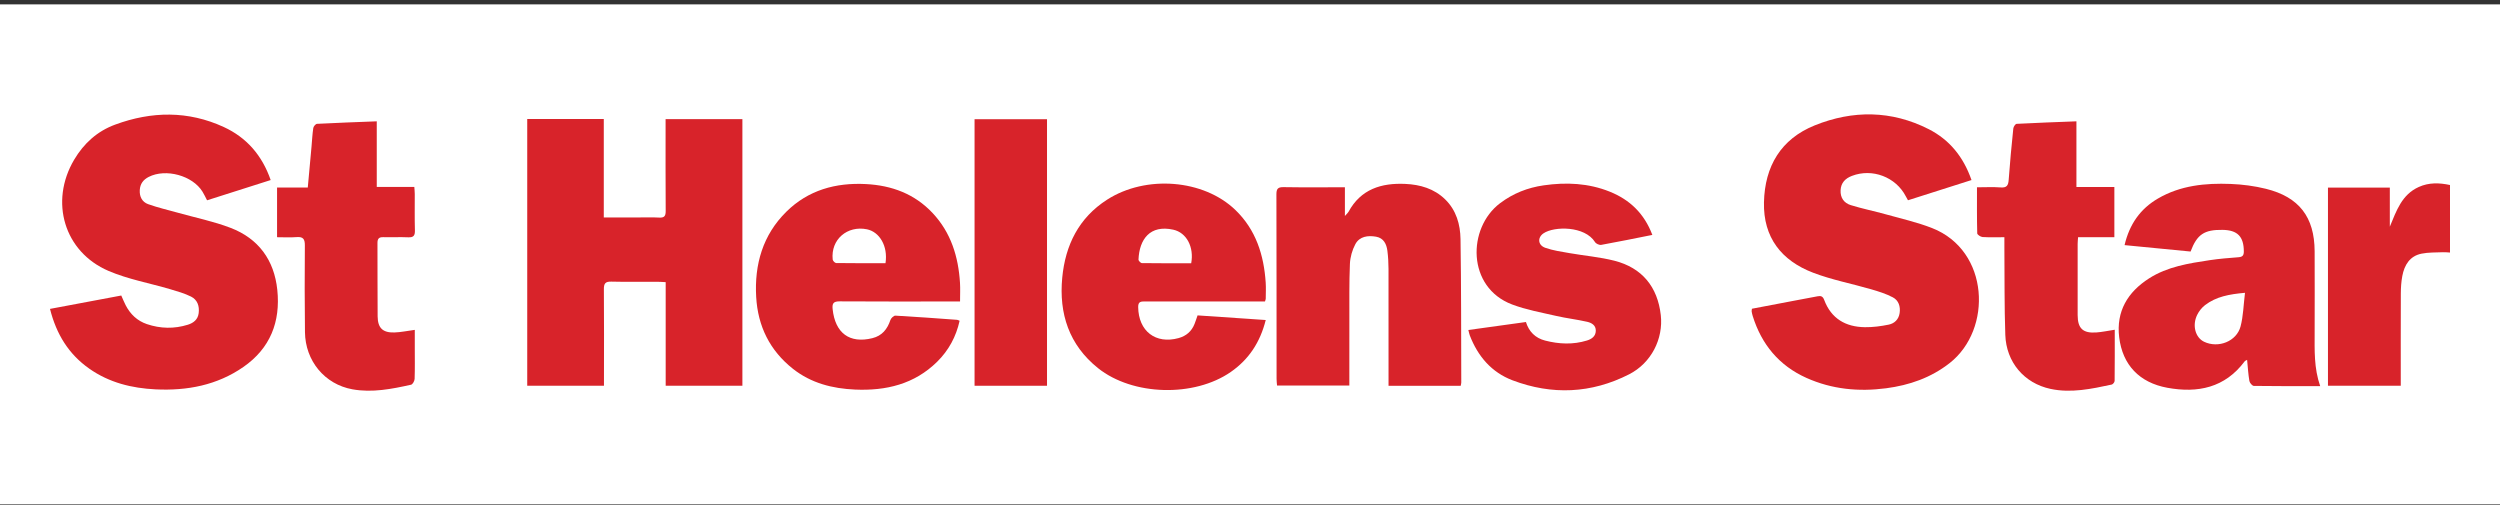
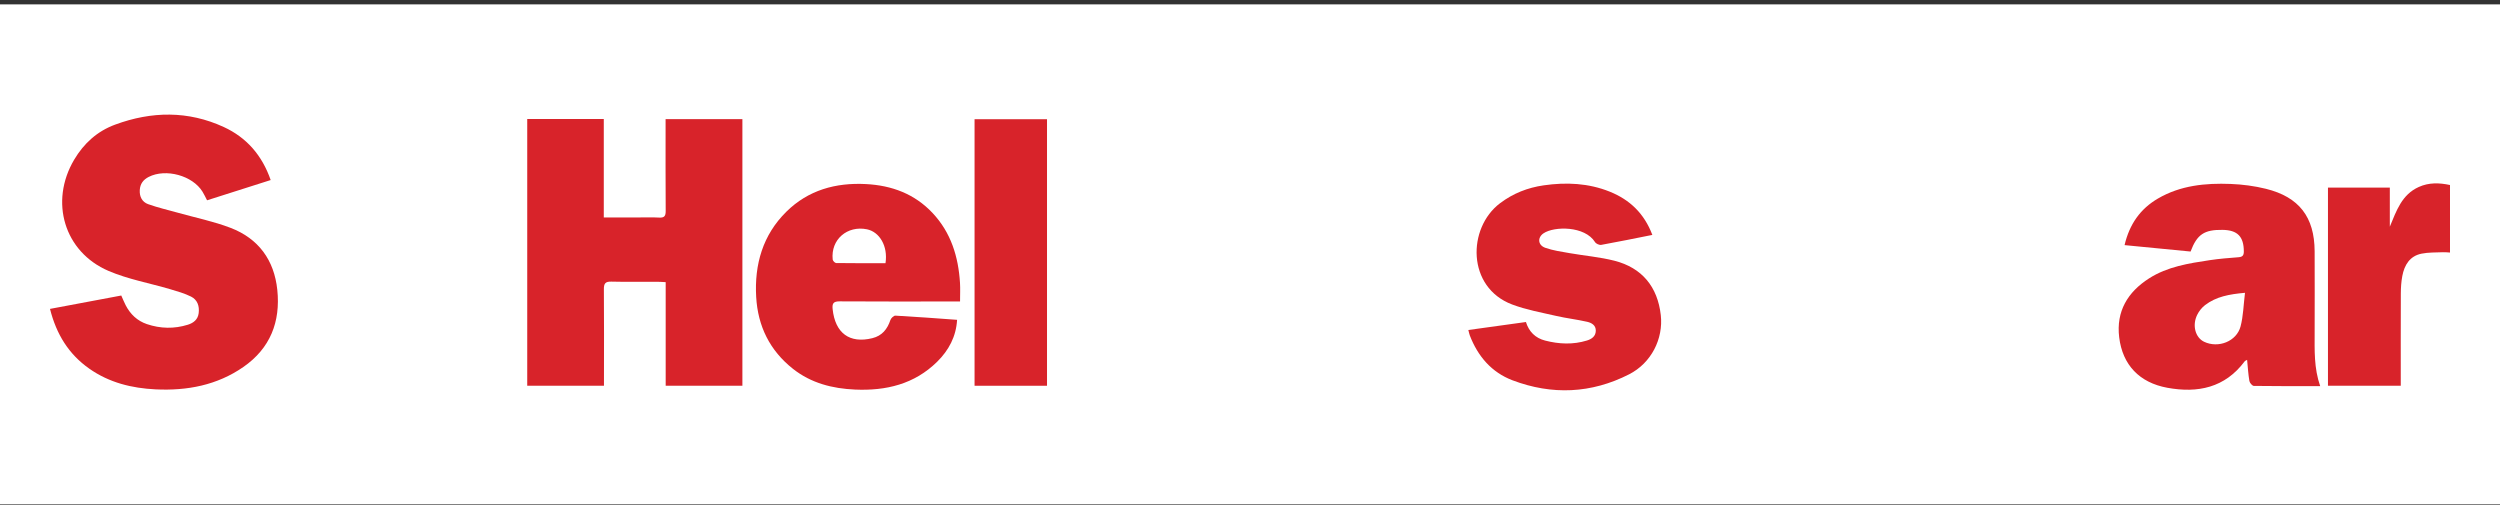
<svg xmlns="http://www.w3.org/2000/svg" width="500" height="101" viewBox="0 0 500 101" fill="none">
  <rect x="0" y="0" width="500" height="101" fill="#333333" stroke="none" />
  <rect width="500" height="100" transform="translate(0 0.875)" fill="white" />
  <path fill-rule="evenodd" clip-rule="evenodd" d="M133.137 56.429C132.467 56.399 131.943 56.356 131.419 56.355C128.369 56.348 125.318 56.404 122.269 56.325C121.058 56.294 120.766 56.704 120.776 57.866C120.829 63.83 120.796 69.795 120.794 75.76C120.794 76.199 120.794 76.639 120.794 77.151H105.446V23.805H120.757V43.492C123.135 43.492 125.274 43.491 127.414 43.492C128.894 43.493 130.378 43.439 131.854 43.517C132.884 43.572 133.144 43.183 133.138 42.2C133.098 36.505 133.118 30.809 133.118 25.114V23.823H148.479V77.148H133.137V56.429Z" fill="#D8232A" />
  <path fill-rule="evenodd" clip-rule="evenodd" d="M54.136 36.01C49.813 37.386 45.639 38.715 41.413 40.059C41.088 39.44 40.828 38.873 40.505 38.345C38.52 35.107 33.159 33.642 29.742 35.382C28.657 35.935 28.027 36.758 27.954 38.015C27.877 39.348 28.439 40.404 29.612 40.825C31.581 41.535 33.638 42 35.657 42.568C39.147 43.548 42.733 44.278 46.104 45.567C51.706 47.709 54.839 52.012 55.46 57.973C56.125 64.356 54.053 69.665 48.674 73.396C43.409 77.048 37.439 78.172 31.147 77.874C26.362 77.646 21.833 76.527 17.847 73.724C13.739 70.834 11.274 66.852 10 61.779C14.808 60.877 19.526 59.992 24.253 59.105C24.595 59.862 24.841 60.484 25.148 61.074C26.078 62.855 27.456 64.17 29.372 64.82C32.081 65.737 34.831 65.797 37.567 64.945C38.689 64.596 39.573 63.925 39.736 62.633C39.915 61.209 39.485 59.953 38.202 59.316C36.897 58.668 35.461 58.259 34.053 57.843C29.936 56.626 25.629 55.864 21.713 54.186C12.813 50.375 9.878 40.323 14.823 31.958C16.772 28.662 19.457 26.241 23.03 24.923C30.318 22.235 37.623 22.12 44.756 25.404C49.319 27.506 52.421 31.062 54.136 36.01Z" fill="#D8232A" />
-   <path fill-rule="evenodd" clip-rule="evenodd" d="M394.301 36.01C389.981 37.385 385.81 38.714 381.598 40.054C381.423 39.74 381.289 39.514 381.169 39.281C379.177 35.407 374.464 33.606 370.381 35.178C369.075 35.681 368.19 36.539 368.118 38.044C368.044 39.564 368.81 40.609 370.153 41.026C372.456 41.74 374.832 42.215 377.156 42.864C380.256 43.73 383.424 44.444 386.411 45.612C397.921 50.115 398.519 65.884 389.934 72.613C386.177 75.558 381.876 77.043 377.222 77.655C371.734 78.377 366.383 77.863 361.294 75.583C355.808 73.126 352.316 68.889 350.538 63.191C350.445 62.892 350.382 62.582 350.329 62.274C350.309 62.151 350.356 62.017 350.39 61.747C353.26 61.201 356.154 60.648 359.049 60.099C360.547 59.816 362.048 59.554 363.541 59.254C364.216 59.119 364.579 59.291 364.841 59.99C366.244 63.73 369.131 65.388 372.976 65.439C374.568 65.459 376.188 65.246 377.75 64.924C378.891 64.689 379.738 63.89 379.925 62.623C380.119 61.305 379.728 60.083 378.586 59.478C377.226 58.757 375.712 58.285 374.222 57.852C370.357 56.727 366.359 55.972 362.616 54.539C356.29 52.119 352.637 47.492 352.794 40.465C352.955 33.253 356.182 27.799 362.956 25.071C370.572 22.003 378.304 22.052 385.742 25.833C389.907 27.95 392.696 31.388 394.301 36.01Z" fill="#D8232A" />
  <path fill-rule="evenodd" clip-rule="evenodd" d="M464.038 77.226C459.462 77.226 455.114 77.247 450.769 77.182C450.454 77.177 449.942 76.578 449.876 76.194C449.645 74.841 449.568 73.461 449.421 71.972C449.204 72.1 449.022 72.149 448.934 72.267C444.981 77.564 439.55 78.67 433.456 77.552C427.89 76.529 424.504 72.991 423.835 67.447C423.21 62.276 425.535 58.414 429.807 55.68C433.492 53.322 437.732 52.669 441.947 52.033C443.85 51.746 445.777 51.597 447.698 51.447C448.484 51.386 448.766 51.109 448.765 50.294C448.762 47.325 447.508 46.015 444.517 45.974C440.853 45.922 439.403 46.874 438.115 50.307C433.788 49.887 429.413 49.462 424.913 49.024C425.901 44.819 428.068 41.769 431.575 39.716C436.085 37.077 441.074 36.591 446.142 36.789C448.501 36.882 450.894 37.194 453.184 37.76C459.82 39.401 462.888 43.406 462.927 50.225C462.958 55.651 462.933 61.079 462.929 66.506C462.927 70.043 462.776 73.592 464.038 77.226ZM448.999 58.562C445.837 58.839 443.218 59.332 441.011 61.022C440.362 61.519 439.796 62.237 439.435 62.973C438.396 65.092 439.077 67.522 440.825 68.355C443.658 69.706 447.326 68.282 448.114 65.278C448.659 63.203 448.698 60.995 448.999 58.562Z" fill="#D8232A" />
-   <path fill-rule="evenodd" clip-rule="evenodd" d="M292.141 77.166H277.707C277.707 76.532 277.707 75.926 277.707 75.319C277.709 68.142 277.72 60.965 277.702 53.787C277.699 52.58 277.632 51.364 277.48 50.168C277.305 48.801 276.732 47.608 275.216 47.34C273.583 47.052 271.916 47.262 271.071 48.831C270.438 50.008 270.04 51.438 269.983 52.775C269.823 56.582 269.881 60.398 269.872 64.211C269.861 68.469 269.869 72.727 269.869 77.106H255.409C255.379 76.707 255.315 76.239 255.315 75.771C255.307 63.48 255.317 51.188 255.283 38.897C255.28 37.823 255.528 37.408 256.691 37.428C260.726 37.495 264.764 37.453 268.98 37.453V43.194C269.403 42.718 269.593 42.57 269.697 42.376C272.155 37.818 276.287 36.567 281.052 36.781C284.016 36.914 286.818 37.716 289.031 39.873C291.264 42.05 292.059 44.896 292.104 47.839C292.254 57.391 292.222 66.946 292.255 76.5C292.256 76.674 292.198 76.847 292.141 77.166Z" fill="#D8232A" />
-   <path fill-rule="evenodd" clip-rule="evenodd" d="M192.01 60.295C191.323 60.295 190.796 60.295 190.269 60.295C182.824 60.297 175.379 60.325 167.934 60.272C166.687 60.264 166.407 60.675 166.528 61.832C167.03 66.629 169.917 68.757 174.464 67.637C176.416 67.156 177.463 65.842 178.077 64.014C178.205 63.635 178.75 63.108 179.077 63.127C183.193 63.353 187.305 63.666 191.417 63.964C191.544 63.973 191.665 64.054 191.923 64.152C191.223 67.323 189.745 70.064 187.443 72.338C182.88 76.847 177.196 78.183 171.016 77.914C166.498 77.719 162.223 76.632 158.595 73.768C153.963 70.111 151.568 65.24 151.237 59.395C150.867 52.887 152.545 47.003 157.283 42.33C161.664 38.01 167.146 36.502 173.176 36.813C178.33 37.078 182.91 38.76 186.518 42.603C190.198 46.523 191.67 51.33 192 56.567C192.073 57.724 192.01 58.889 192.01 60.295ZM177.1 52.639C177.63 49.191 175.882 46.369 173.391 45.859C169.461 45.057 166.118 47.901 166.539 51.906C166.567 52.172 166.988 52.605 167.231 52.608C170.529 52.655 173.827 52.639 177.1 52.639Z" fill="#D8232A" />
-   <path fill-rule="evenodd" clip-rule="evenodd" d="M252.995 60.296C250.101 60.296 247.277 60.296 244.453 60.296C239.296 60.297 234.137 60.306 228.98 60.288C228.175 60.285 227.626 60.32 227.637 61.401C227.689 66.221 231.125 68.886 235.719 67.618C237.254 67.193 238.324 66.264 238.909 64.788C239.123 64.252 239.296 63.699 239.513 63.078C244.031 63.385 248.523 63.69 253.146 64.004C252.032 68.459 249.767 71.88 246.169 74.384C238.843 79.483 226.535 79.179 219.591 73.616C213.811 68.986 211.766 62.723 212.447 55.547C213.064 49.035 215.748 43.57 221.429 39.928C229.202 34.944 240.718 35.865 247.077 41.995C251.179 45.948 252.778 50.999 253.141 56.53C253.212 57.602 253.155 58.681 253.147 59.757C253.147 59.882 253.079 60.006 252.995 60.296ZM238.241 52.653C238.838 49.4 237.31 46.526 234.662 45.938C229.997 44.904 227.866 47.863 227.699 51.912C227.689 52.149 228.137 52.617 228.378 52.62C231.675 52.668 234.974 52.653 238.241 52.653Z" fill="#D8232A" />
+   <path fill-rule="evenodd" clip-rule="evenodd" d="M192.01 60.295C191.323 60.295 190.796 60.295 190.269 60.295C182.824 60.297 175.379 60.325 167.934 60.272C166.687 60.264 166.407 60.675 166.528 61.832C167.03 66.629 169.917 68.757 174.464 67.637C176.416 67.156 177.463 65.842 178.077 64.014C178.205 63.635 178.75 63.108 179.077 63.127C183.193 63.353 187.305 63.666 191.417 63.964C191.223 67.323 189.745 70.064 187.443 72.338C182.88 76.847 177.196 78.183 171.016 77.914C166.498 77.719 162.223 76.632 158.595 73.768C153.963 70.111 151.568 65.24 151.237 59.395C150.867 52.887 152.545 47.003 157.283 42.33C161.664 38.01 167.146 36.502 173.176 36.813C178.33 37.078 182.91 38.76 186.518 42.603C190.198 46.523 191.67 51.33 192 56.567C192.073 57.724 192.01 58.889 192.01 60.295ZM177.1 52.639C177.63 49.191 175.882 46.369 173.391 45.859C169.461 45.057 166.118 47.901 166.539 51.906C166.567 52.172 166.988 52.605 167.231 52.608C170.529 52.655 173.827 52.639 177.1 52.639Z" fill="#D8232A" />
  <path fill-rule="evenodd" clip-rule="evenodd" d="M330.469 46.983C326.929 47.685 323.596 48.372 320.248 48.975C319.869 49.043 319.214 48.751 319.01 48.425C316.965 45.154 310.844 45.226 308.711 46.658C307.46 47.499 307.559 49.034 309.059 49.56C310.605 50.102 312.266 50.338 313.891 50.623C316.888 51.149 319.952 51.398 322.889 52.148C328.415 53.559 331.521 57.37 332.157 63.015C332.691 67.755 330.268 72.599 325.817 74.866C318.27 78.712 310.413 79.056 302.51 76.063C298.301 74.469 295.568 71.254 293.958 67.079C293.849 66.795 293.798 66.488 293.669 65.999C297.506 65.468 301.259 64.948 305.187 64.404C305.783 66.322 307.059 67.611 309.028 68.116C311.815 68.831 314.616 68.957 317.392 68.102C318.314 67.818 319.144 67.275 319.159 66.147C319.175 65.027 318.291 64.557 317.432 64.36C315.386 63.892 313.287 63.655 311.241 63.184C308.281 62.503 305.25 61.962 302.425 60.897C293.343 57.471 293.451 45.595 300.006 40.646C302.614 38.677 305.52 37.532 308.735 37.069C313.25 36.419 317.687 36.617 321.96 38.337C325.971 39.951 328.86 42.715 330.469 46.983Z" fill="#D8232A" />
-   <path fill-rule="evenodd" clip-rule="evenodd" d="M422.951 65.947C422.951 69.467 422.965 72.823 422.925 76.178C422.922 76.434 422.586 76.863 422.34 76.915C418.302 77.78 414.22 78.66 410.1 77.779C404.803 76.645 401.248 72.411 401.061 66.977C400.864 61.243 400.927 55.5 400.878 49.762C400.872 49.05 400.877 48.339 400.877 47.442C399.343 47.442 397.922 47.495 396.509 47.406C396.125 47.382 395.452 46.936 395.446 46.671C395.37 43.674 395.397 40.676 395.397 37.458C397.042 37.458 398.599 37.371 400.141 37.486C401.348 37.575 401.655 37.1 401.734 35.989C401.979 32.549 402.313 29.114 402.664 25.683C402.698 25.346 403.078 24.782 403.321 24.769C407.248 24.561 411.178 24.425 415.285 24.266V37.403H422.873V47.445H415.615C415.579 47.986 415.531 48.375 415.53 48.765C415.526 53.519 415.519 58.272 415.53 63.026C415.536 65.689 416.593 66.686 419.281 66.491C420.431 66.408 421.57 66.158 422.951 65.947Z" fill="#D8232A" />
-   <path fill-rule="evenodd" clip-rule="evenodd" d="M55.412 47.444V37.508H61.556C61.815 34.679 62.061 32.012 62.302 29.344C62.415 28.094 62.473 26.836 62.658 25.596C62.706 25.279 63.128 24.782 63.399 24.767C67.328 24.562 71.26 24.425 75.352 24.266V37.392H82.866C82.902 37.946 82.951 38.373 82.952 38.8C82.962 41.223 82.912 43.646 82.982 46.066C83.011 47.105 82.724 47.512 81.637 47.462C79.981 47.386 78.317 47.477 76.658 47.432C75.778 47.409 75.488 47.747 75.494 48.614C75.524 53.504 75.48 58.393 75.527 63.282C75.549 65.599 76.561 66.565 78.882 66.493C80.167 66.453 81.444 66.175 82.957 65.974V69.594C82.957 71.658 82.996 73.723 82.924 75.783C82.909 76.192 82.532 76.872 82.215 76.943C78.355 77.801 74.44 78.575 70.495 77.864C64.912 76.859 61.06 72.144 60.994 66.435C60.927 60.65 60.918 54.863 60.971 49.078C60.982 47.777 60.602 47.316 59.303 47.422C58.061 47.522 56.805 47.444 55.412 47.444Z" fill="#D8232A" />
  <path fill-rule="evenodd" clip-rule="evenodd" d="M194.911 77.151H209.402V23.844H194.911V77.151Z" fill="#D8232A" />
  <path fill-rule="evenodd" clip-rule="evenodd" d="M480.154 77.147H465.593V37.515H477.965V45.335C479.292 42.156 480.343 38.928 483.766 37.39C485.768 36.49 487.838 36.535 490 37.004V50.511C489.513 50.486 489.047 50.424 488.585 50.445C487.164 50.511 485.712 50.451 484.329 50.727C481.955 51.2 480.875 53.001 480.459 55.213C480.245 56.351 480.171 57.528 480.166 58.688C480.139 64.787 480.154 70.886 480.154 77.147Z" fill="#D8232A" />
</svg>